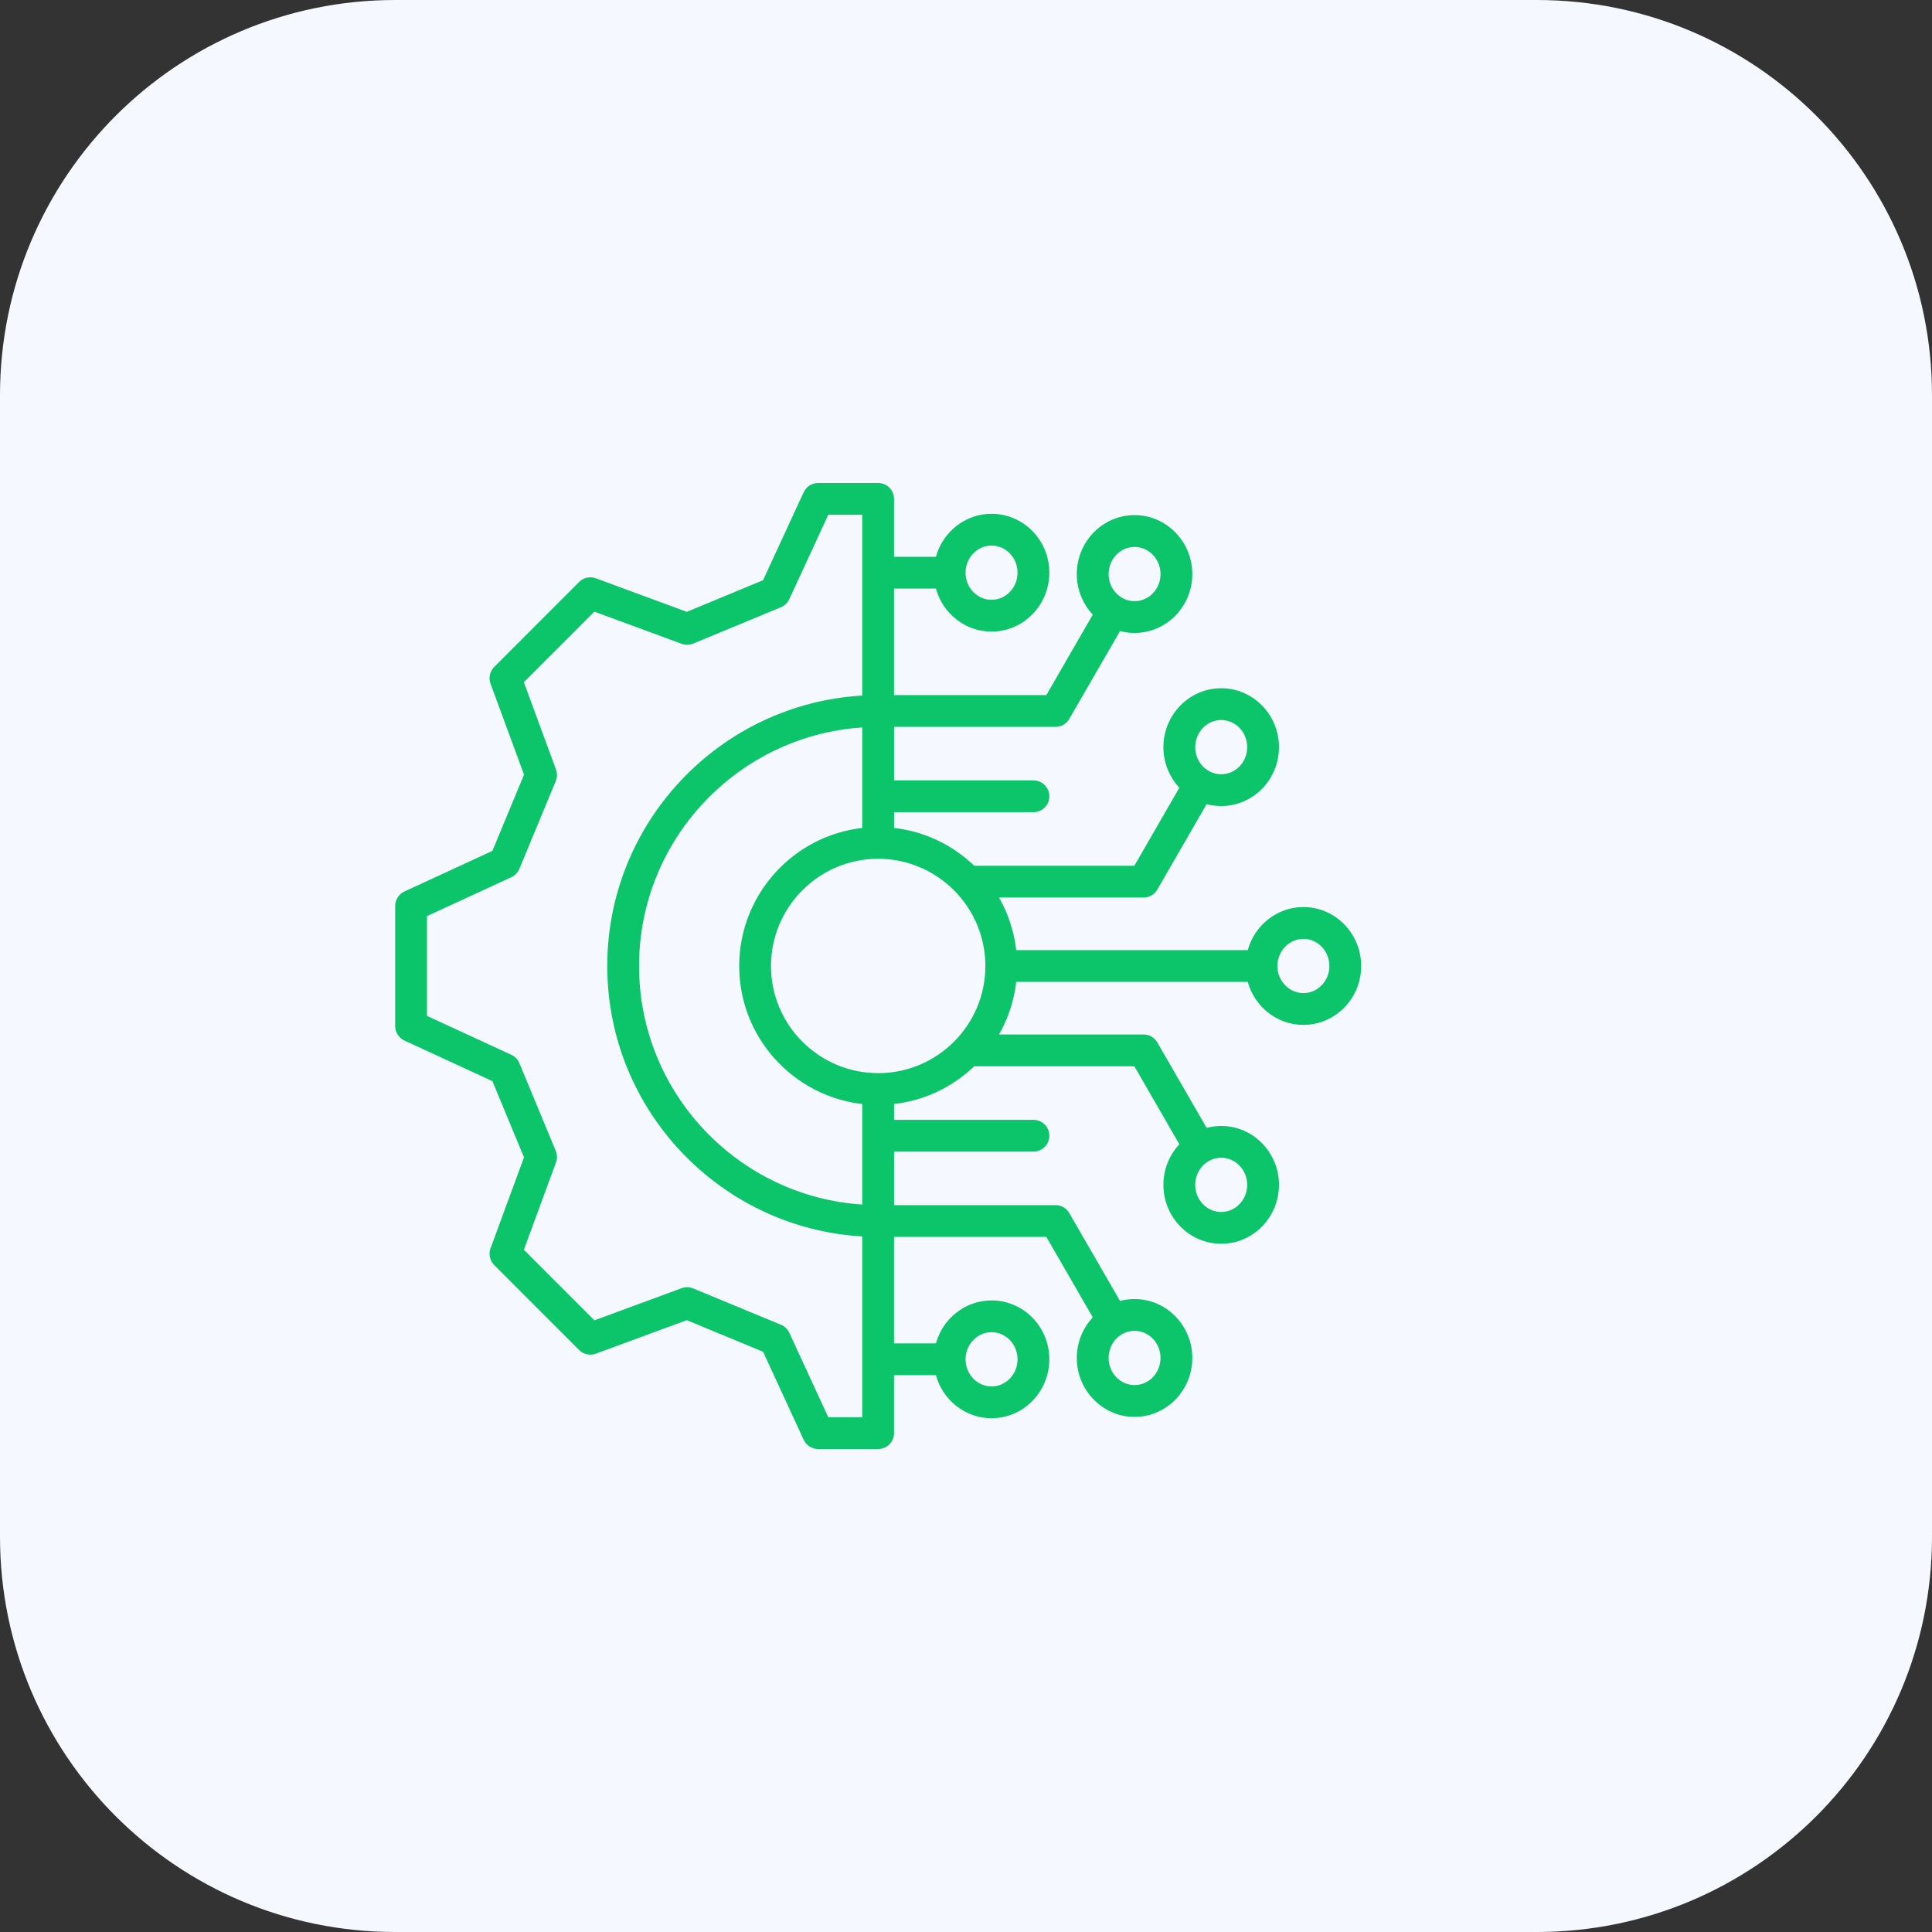
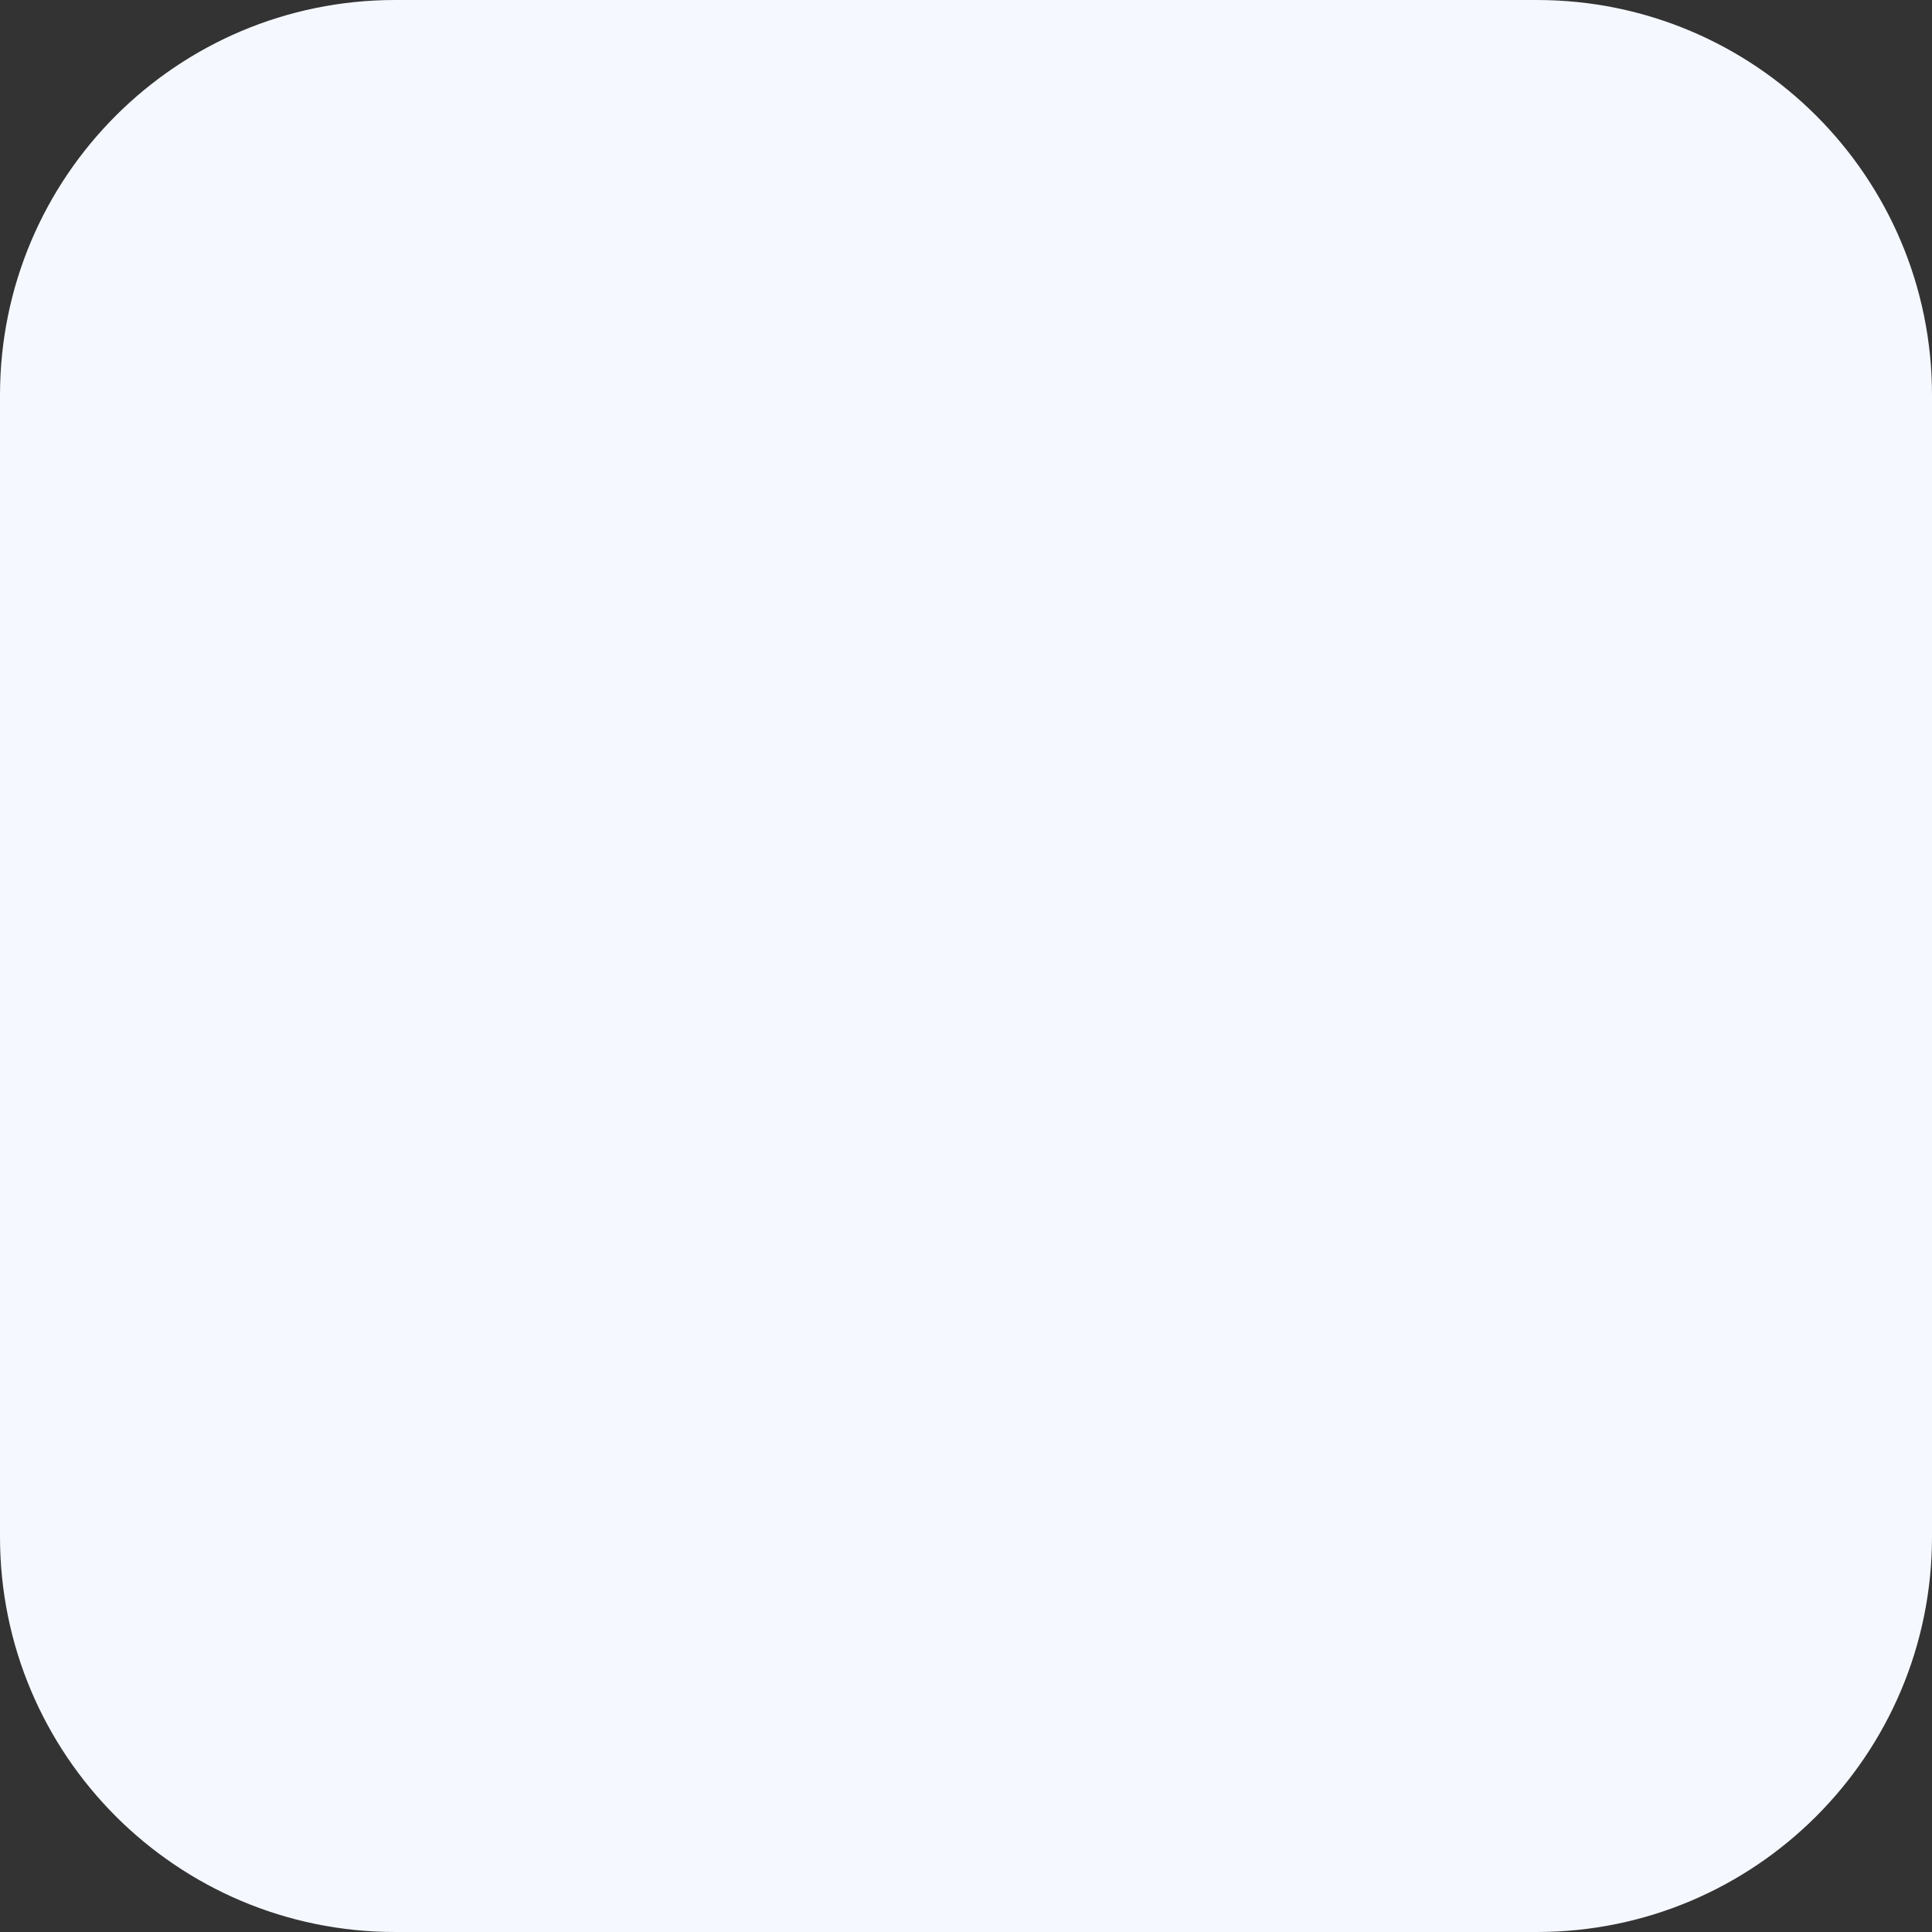
<svg xmlns="http://www.w3.org/2000/svg" width="44" height="44" viewBox="0 0 44 44" fill="none">
  <rect x="0" y="0" width="44" height="44" fill="#333333" stroke="none" />
  <path d="M0 9C0 4.029 4.029 0 9 0H35C39.971 0 44 4.029 44 9V35C44 39.971 39.971 44 35 44H9C4.029 44 0 39.971 0 35V9Z" fill="#F5F8FF" />
-   <path d="M29.685 20.657C29.082 20.657 28.572 21.073 28.417 21.638H23.144C23.096 21.217 22.963 20.81 22.753 20.441H26.043C26.107 20.441 26.169 20.424 26.224 20.393C26.279 20.361 26.325 20.315 26.357 20.26L27.48 18.314C27.586 18.342 27.698 18.357 27.812 18.357C28.538 18.357 29.128 17.756 29.128 17.016C29.128 16.276 28.538 15.674 27.812 15.674C27.087 15.674 26.496 16.276 26.496 17.016C26.495 17.359 26.625 17.689 26.859 17.94L25.834 19.717H22.189C21.702 19.25 21.067 18.936 20.362 18.855V18.497H23.536C23.632 18.497 23.724 18.459 23.792 18.391C23.86 18.323 23.898 18.231 23.898 18.135C23.898 18.039 23.86 17.947 23.792 17.879C23.724 17.811 23.632 17.773 23.536 17.773H20.362V16.554H24.039C24.168 16.554 24.288 16.485 24.352 16.373L25.508 14.372C25.613 14.4 25.724 14.415 25.839 14.415C26.564 14.415 27.154 13.813 27.154 13.074C27.154 12.334 26.564 11.731 25.839 11.731C25.114 11.731 24.523 12.334 24.523 13.074C24.523 13.417 24.653 13.747 24.887 13.998L23.83 15.83H20.361V13.404H21.315C21.47 13.969 21.979 14.384 22.582 14.384C23.308 14.384 23.898 13.782 23.898 13.042C23.898 12.302 23.308 11.701 22.582 11.701C21.98 11.701 21.47 12.116 21.315 12.68H20.361V11.362C20.361 11.266 20.323 11.174 20.256 11.106C20.188 11.038 20.095 11 19.999 11H18.631C18.562 11 18.495 11.02 18.436 11.057C18.378 11.094 18.332 11.148 18.303 11.21L17.378 13.214L15.642 13.934L13.57 13.17C13.505 13.146 13.435 13.142 13.367 13.156C13.3 13.171 13.238 13.205 13.189 13.254L11.255 15.189C11.206 15.238 11.173 15.3 11.158 15.368C11.143 15.435 11.148 15.505 11.171 15.57L11.934 17.642L11.214 19.378L9.21 20.303C9.148 20.332 9.094 20.379 9.057 20.437C9.02 20.495 9 20.563 9 20.632V23.368C9 23.437 9.02 23.505 9.057 23.563C9.094 23.621 9.148 23.668 9.21 23.697L11.214 24.622L11.934 26.358L11.171 28.43C11.148 28.494 11.143 28.565 11.158 28.632C11.173 28.7 11.206 28.762 11.255 28.811L13.189 30.746C13.238 30.795 13.3 30.829 13.367 30.843C13.435 30.858 13.505 30.854 13.57 30.829L15.642 30.066L17.378 30.785L18.303 32.79C18.332 32.852 18.378 32.906 18.436 32.943C18.495 32.98 18.562 33 18.631 33H19.999C20.095 33 20.188 32.962 20.256 32.894C20.323 32.826 20.361 32.734 20.361 32.638V31.319H21.315C21.47 31.884 21.979 32.299 22.582 32.299C23.308 32.299 23.898 31.697 23.898 30.957C23.898 30.216 23.308 29.616 22.582 29.616C21.98 29.616 21.47 30.031 21.315 30.595H20.361V28.17H23.83L24.887 30.002C24.653 30.253 24.523 30.583 24.523 30.926C24.523 31.666 25.114 32.269 25.839 32.269C26.564 32.269 27.154 31.666 27.154 30.926C27.154 30.186 26.564 29.585 25.839 29.585C25.724 29.585 25.613 29.6 25.508 29.628L24.352 27.627C24.321 27.572 24.275 27.526 24.22 27.494C24.165 27.462 24.102 27.446 24.039 27.446H20.362V26.227H23.536C23.632 26.227 23.724 26.189 23.792 26.121C23.86 26.053 23.898 25.961 23.898 25.865C23.898 25.769 23.86 25.677 23.792 25.609C23.724 25.541 23.632 25.503 23.536 25.503H20.362V25.143C21.067 25.063 21.701 24.75 22.188 24.283H25.834L26.859 26.06C26.625 26.311 26.495 26.641 26.496 26.984C26.496 27.724 27.086 28.326 27.812 28.326C28.538 28.326 29.128 27.724 29.128 26.984C29.128 26.244 28.538 25.643 27.812 25.643C27.698 25.643 27.586 25.658 27.48 25.686L26.357 23.74C26.325 23.685 26.279 23.639 26.224 23.607C26.169 23.576 26.107 23.559 26.043 23.559H22.753C22.963 23.19 23.096 22.783 23.144 22.362H28.417C28.572 22.926 29.082 23.341 29.684 23.341C30.41 23.341 31 22.74 31 22C31 21.26 30.41 20.657 29.684 20.657H29.685ZM27.812 16.398C28.139 16.398 28.404 16.675 28.404 17.016C28.404 17.357 28.139 17.633 27.812 17.633C27.486 17.633 27.22 17.356 27.22 17.016C27.22 16.676 27.486 16.398 27.812 16.398ZM25.839 12.456C26.165 12.456 26.43 12.733 26.43 13.074C26.43 13.415 26.165 13.691 25.839 13.691C25.513 13.691 25.248 13.414 25.248 13.074C25.248 12.734 25.513 12.456 25.839 12.456ZM22.582 12.425C22.909 12.425 23.174 12.702 23.174 13.042C23.174 13.382 22.909 13.66 22.582 13.66C22.256 13.66 21.99 13.383 21.99 13.042C21.99 12.701 22.256 12.425 22.582 12.425ZM22.582 30.34C22.909 30.34 23.174 30.617 23.174 30.957C23.174 31.297 22.909 31.575 22.582 31.575C22.256 31.575 21.99 31.298 21.99 30.957C21.99 30.616 22.256 30.34 22.582 30.34ZM26.43 30.926C26.43 31.267 26.165 31.544 25.839 31.544C25.513 31.544 25.248 31.267 25.248 30.926C25.248 30.585 25.513 30.309 25.839 30.309C26.165 30.309 26.43 30.586 26.43 30.926ZM28.404 26.984C28.404 27.325 28.139 27.602 27.812 27.602C27.486 27.602 27.22 27.325 27.22 26.984C27.22 26.643 27.486 26.367 27.812 26.367C28.139 26.367 28.404 26.644 28.404 26.984ZM19.637 27.433C16.803 27.246 14.554 24.881 14.554 22C14.554 19.119 16.803 16.754 19.637 16.567V18.855C18.062 19.036 16.835 20.377 16.835 22C16.835 23.623 18.062 24.963 19.637 25.143V27.433ZM18.863 32.276L17.976 30.353C17.938 30.271 17.87 30.205 17.786 30.17L15.788 29.343C15.704 29.308 15.61 29.306 15.524 29.337L13.537 30.07L11.931 28.462L12.662 26.475C12.694 26.39 12.692 26.295 12.657 26.211L11.829 24.213C11.794 24.129 11.729 24.061 11.647 24.023L9.724 23.136V20.864L11.647 19.977C11.729 19.938 11.794 19.87 11.829 19.786L12.657 17.788C12.692 17.704 12.694 17.61 12.662 17.525L11.931 15.537L13.537 13.93L15.524 14.662C15.61 14.694 15.704 14.692 15.788 14.657L17.786 13.829C17.87 13.794 17.938 13.729 17.976 13.646L18.863 11.724H19.637V15.841C16.403 16.029 13.83 18.719 13.83 22C13.83 25.28 16.403 27.971 19.637 28.159V32.276H18.863H18.863ZM20 24.44C18.654 24.44 17.559 23.346 17.559 22C17.559 20.654 18.654 19.558 20 19.558C21.345 19.558 22.441 20.654 22.441 22C22.441 23.346 21.346 24.44 20 24.44ZM29.685 22.617C29.358 22.617 29.092 22.34 29.092 22C29.092 21.66 29.358 21.382 29.685 21.382C30.011 21.382 30.276 21.659 30.276 22C30.276 22.341 30.011 22.617 29.685 22.617Z" fill="#0CC56A" />
</svg>